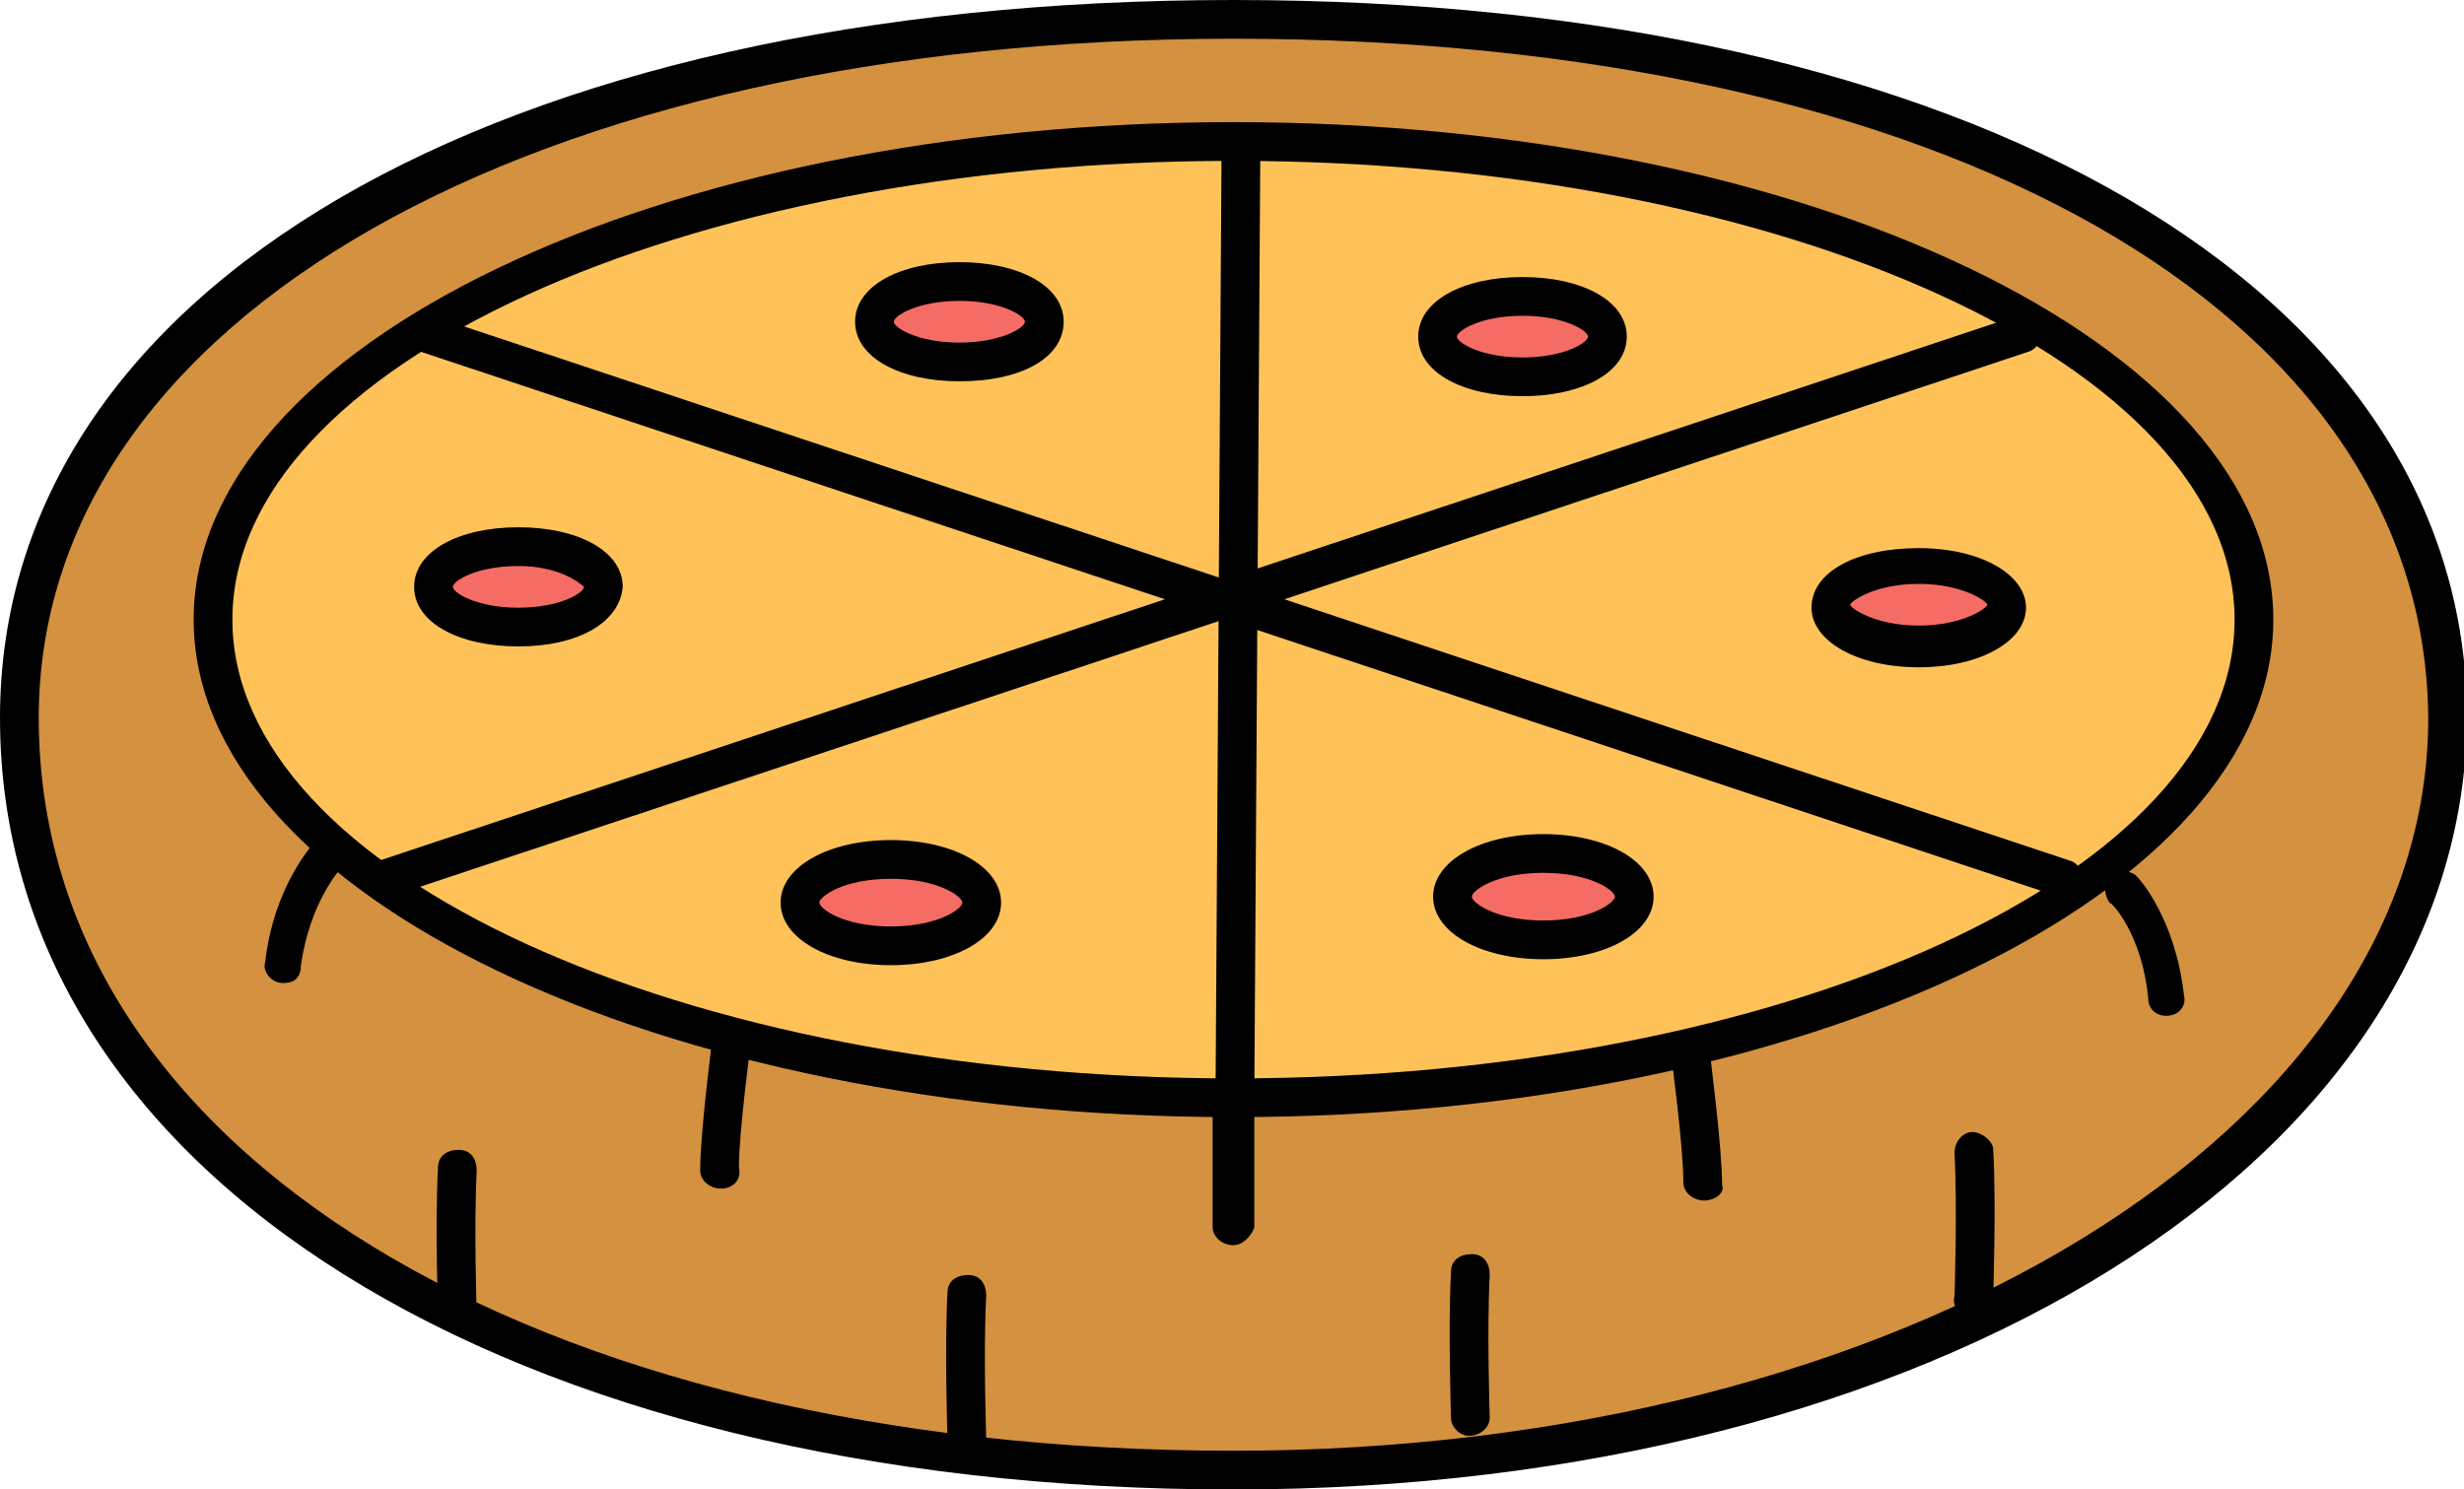
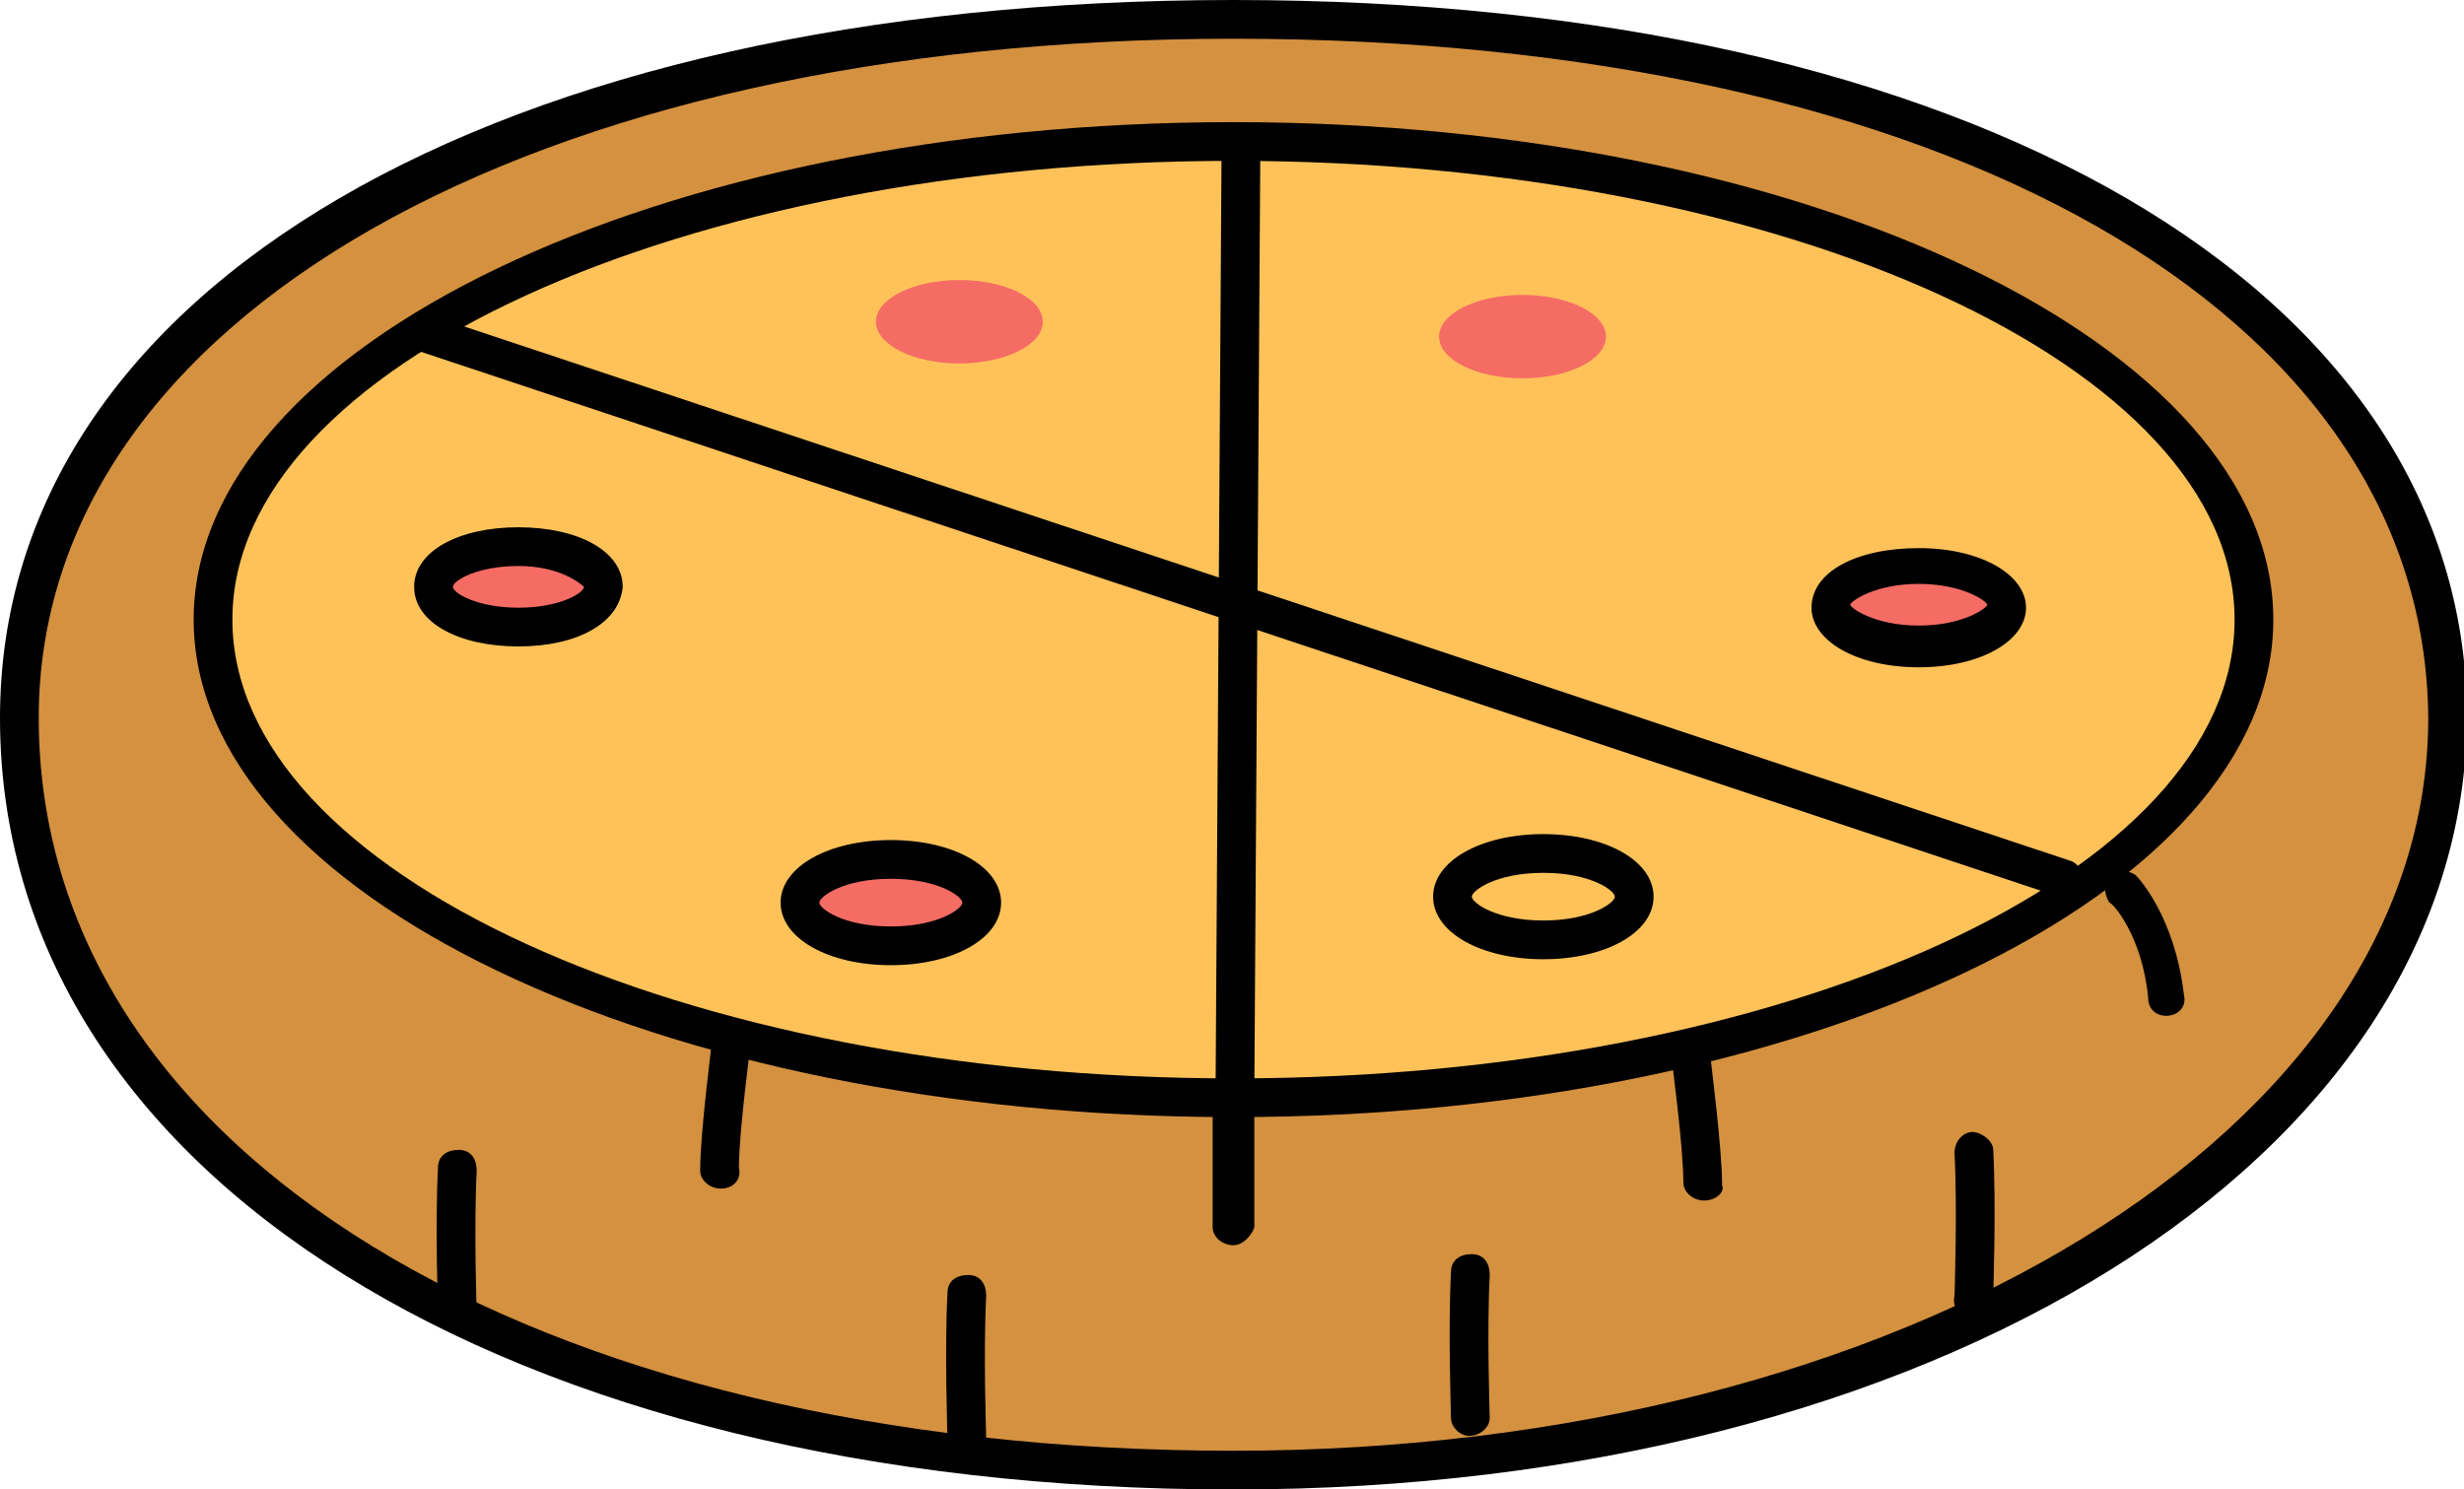
<svg xmlns="http://www.w3.org/2000/svg" version="1.1" id="Режим_изоляции" x="0px" y="0px" viewBox="0 0 82.7 50" enable-background="new 0 0 82.7 50" xml:space="preserve">
  <path fill="#D4913F" d="M44.2,0.5c0,0-12-0.3-22.3,2.8s-17.5,8.3-20.2,15s-0.3,16.9,9.7,23.1s20.4,8.5,33.8,8s22.7-4.8,28.7-9.8  c6.1-4.9,8.2-10.7,8.2-15.5S79.8,10.9,69.7,6.7S50.2,1,44.2,0.5z" />
  <path fill="#FFC259" d="M41,4.6c0,0,11.5-0.6,20.1,3.3s14.8,6.3,14.4,13.8S63.7,34.5,49.7,36.2c-14.1,1.7-26.6-1.2-35.1-5.3  S6.5,19.4,8.2,17S14.3,5.8,41,4.6z" />
  <g>
    <g>
      <path d="M41.4,37.5C22.1,37.5,6.5,30,6.5,20.8S22.1,4.1,41.4,4.1s34.9,7.5,34.9,16.7S60.6,37.5,41.4,37.5z M41.4,5.4    c-18.5,0-33.6,6.9-33.6,15.4s15.1,15.4,33.6,15.4S75,29.3,75,20.8S59.9,5.4,41.4,5.4z" />
      <path d="M41.4,50C17,50,0,39.4,0,24.1C0,9.7,16.6,0,41.4,0c24.7,0,41.4,9.7,41.4,24.1C82.7,38.9,64.9,50,41.4,50z M41.4,1.3    c-23.6,0-40.1,9.4-40.1,22.8c0,14.5,16.5,24.6,40.1,24.6c22.5,0,40.1-10.8,40.1-24.6C81.4,10.5,65.3,1.3,41.4,1.3z" />
-       <path d="M9.5,33C9.5,33,9.5,33,9.5,33c-0.4,0-0.7-0.4-0.6-0.7c0.3-2.6,1.6-3.9,1.6-4c0.3-0.3,0.7-0.3,0.9,0c0.3,0.3,0.3,0.7,0,0.9    c0,0-1,1.1-1.3,3.2C10.1,32.8,9.9,33,9.5,33z" />
      <path d="M15.3,44.7c-0.3,0-0.6-0.3-0.6-0.6c0-0.1-0.1-3,0-4.9c0-0.4,0.3-0.6,0.7-0.6c0.4,0,0.6,0.3,0.6,0.7c-0.1,1.9,0,4.7,0,4.8    C15.9,44.4,15.6,44.7,15.3,44.7C15.3,44.7,15.3,44.7,15.3,44.7z" />
      <path d="M32.4,48.9c-0.3,0-0.6-0.3-0.6-0.6c0-0.1-0.1-3,0-4.9c0-0.4,0.3-0.6,0.7-0.6c0.4,0,0.6,0.3,0.6,0.7c-0.1,1.9,0,4.7,0,4.8    C33.1,48.5,32.8,48.8,32.4,48.9C32.4,48.9,32.4,48.9,32.4,48.9z" />
      <path d="M49.3,48.2c-0.3,0-0.6-0.3-0.6-0.6c0-0.1-0.1-3,0-4.9c0-0.4,0.3-0.6,0.7-0.6c0.4,0,0.6,0.3,0.6,0.7c-0.1,1.9,0,4.7,0,4.8    C50,47.9,49.7,48.2,49.3,48.2C49.4,48.2,49.3,48.2,49.3,48.2z" />
      <path d="M24.2,39.9c-0.4,0-0.7-0.3-0.7-0.6c0-1.3,0.4-4.3,0.4-4.4c0-0.4,0.4-0.6,0.7-0.6c0.4,0,0.6,0.4,0.6,0.7c0,0-0.4,3-0.4,4.2    C24.9,39.6,24.6,39.9,24.2,39.9z" />
      <path d="M72.7,34.1c-0.3,0-0.6-0.2-0.6-0.6c-0.2-2.1-1.2-3.2-1.3-3.2c-0.2-0.3-0.2-0.7,0-0.9s0.7-0.2,0.9,0c0.1,0.1,1.3,1.4,1.6,4    C73.4,33.8,73.1,34.1,72.7,34.1C72.7,34.1,72.7,34.1,72.7,34.1z" />
      <path d="M66.2,44.2C66.2,44.2,66.2,44.2,66.2,44.2c-0.4,0-0.7-0.3-0.6-0.7c0,0,0.1-2.9,0-4.8c0-0.4,0.3-0.7,0.6-0.7    c0.3,0,0.7,0.3,0.7,0.6c0.1,1.9,0,4.8,0,4.9C66.9,43.9,66.6,44.2,66.2,44.2z" />
      <path d="M57.2,40.3c-0.4,0-0.7-0.3-0.7-0.6c0-1.2-0.4-4.2-0.4-4.2c0-0.4,0.2-0.7,0.6-0.7c0.4,0,0.7,0.2,0.7,0.6    c0,0.1,0.4,3.1,0.4,4.4C57.9,40,57.6,40.3,57.2,40.3z" />
      <path d="M41.4,41.8c-0.4,0-0.7-0.3-0.7-0.6v-4.3c0-0.4,0.3-0.6,0.7-0.6s0.7,0.3,0.7,0.6v4.3C42,41.5,41.7,41.8,41.4,41.8z" />
-       <path d="M12.9,30.1c-0.3,0-0.5-0.2-0.6-0.4c-0.1-0.3,0.1-0.7,0.4-0.8l55-18.3c0.3-0.1,0.7,0.1,0.8,0.4c0.1,0.3-0.1,0.7-0.4,0.8    l-55,18.3C13.1,30.1,13,30.1,12.9,30.1z" />
      <path d="M69.3,30.1c-0.1,0-0.1,0-0.2,0l-55-18.3c-0.3-0.1-0.5-0.5-0.4-0.8c0.1-0.3,0.5-0.5,0.8-0.4l55,18.3    c0.3,0.1,0.5,0.5,0.4,0.8C69.8,30,69.5,30.1,69.3,30.1z" />
      <path d="M41.5,37.1C41.5,37.1,41.5,37.1,41.5,37.1c-0.4,0-0.7-0.3-0.7-0.7L41,5c0-0.4,0.3-0.6,0.7-0.6c0,0,0,0,0,0    c0.4,0,0.6,0.3,0.6,0.7l-0.2,31.5C42.1,36.8,41.8,37.1,41.5,37.1z" />
      <g>
        <ellipse fill="#F56C65" cx="51.1" cy="11.3" rx="2.8" ry="1.4" />
-         <path d="M51.1,13.3c-2,0-3.5-0.8-3.5-2s1.5-2,3.5-2s3.5,0.8,3.5,2S53.1,13.3,51.1,13.3z M51.1,10.6c-1.4,0-2.2,0.5-2.2,0.7     s0.8,0.7,2.2,0.7s2.2-0.5,2.2-0.7S52.5,10.6,51.1,10.6z" />
      </g>
      <g>
        <ellipse fill="#F56C65" cx="32.2" cy="10.8" rx="2.8" ry="1.4" />
-         <path d="M32.2,12.8c-2,0-3.5-0.8-3.5-2s1.5-2,3.5-2s3.5,0.8,3.5,2S34.3,12.8,32.2,12.8z M32.2,10.1c-1.4,0-2.2,0.5-2.2,0.7     s0.8,0.7,2.2,0.7s2.2-0.5,2.2-0.7S33.6,10.1,32.2,10.1z" />
      </g>
      <g>
        <ellipse fill="#F56C65" cx="17.4" cy="19.7" rx="2.8" ry="1.4" />
        <path d="M17.4,21.7c-2,0-3.5-0.8-3.5-2c0-1.2,1.5-2,3.5-2s3.5,0.8,3.5,2C20.8,20.9,19.4,21.7,17.4,21.7z M17.4,19     c-1.4,0-2.2,0.5-2.2,0.7c0,0.2,0.8,0.7,2.2,0.7s2.2-0.5,2.2-0.7C19.5,19.6,18.8,19,17.4,19z" />
      </g>
      <g>
        <ellipse fill="#F56C65" cx="29.9" cy="30.3" rx="3.1" ry="1.5" />
        <path d="M29.9,32.4c-2.1,0-3.7-0.9-3.7-2.1s1.6-2.1,3.7-2.1c2.1,0,3.7,0.9,3.7,2.1S32,32.4,29.9,32.4z M29.9,29.5     c-1.6,0-2.4,0.6-2.4,0.8s0.8,0.8,2.4,0.8s2.4-0.6,2.4-0.8S31.5,29.5,29.9,29.5z" />
      </g>
      <g>
-         <ellipse fill="#F56C65" cx="51.8" cy="30.1" rx="3.1" ry="1.5" />
        <path d="M51.8,32.2c-2.1,0-3.7-0.9-3.7-2.1s1.6-2.1,3.7-2.1c2.1,0,3.7,0.9,3.7,2.1S53.9,32.2,51.8,32.2z M51.8,29.3     c-1.6,0-2.4,0.6-2.4,0.8s0.8,0.8,2.4,0.8s2.4-0.6,2.4-0.8S53.4,29.3,51.8,29.3z" />
      </g>
      <g>
        <ellipse fill="#F56C65" cx="64.4" cy="20.3" rx="2.9" ry="1.4" />
        <path d="M64.4,22.4c-2.1,0-3.6-0.9-3.6-2c0-1.2,1.5-2,3.6-2s3.6,0.9,3.6,2C68,21.5,66.5,22.4,64.4,22.4z M64.4,19.6     c-1.5,0-2.3,0.6-2.3,0.7s0.8,0.7,2.3,0.7c1.5,0,2.3-0.6,2.3-0.7S65.9,19.6,64.4,19.6z" />
      </g>
    </g>
  </g>
</svg>